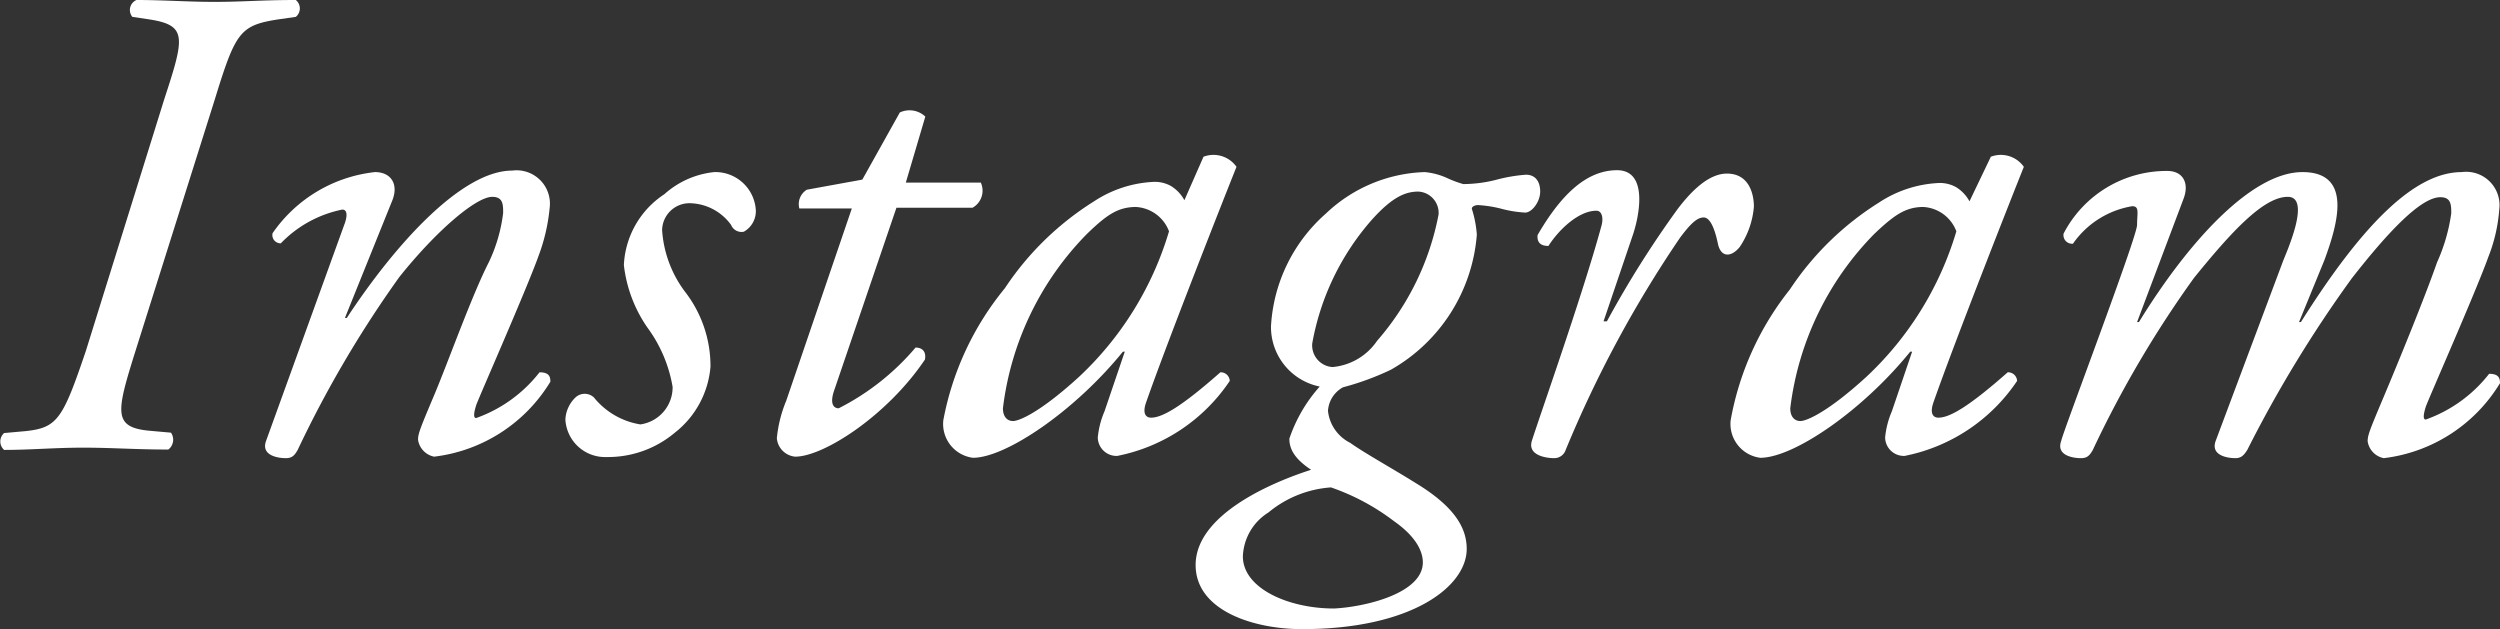
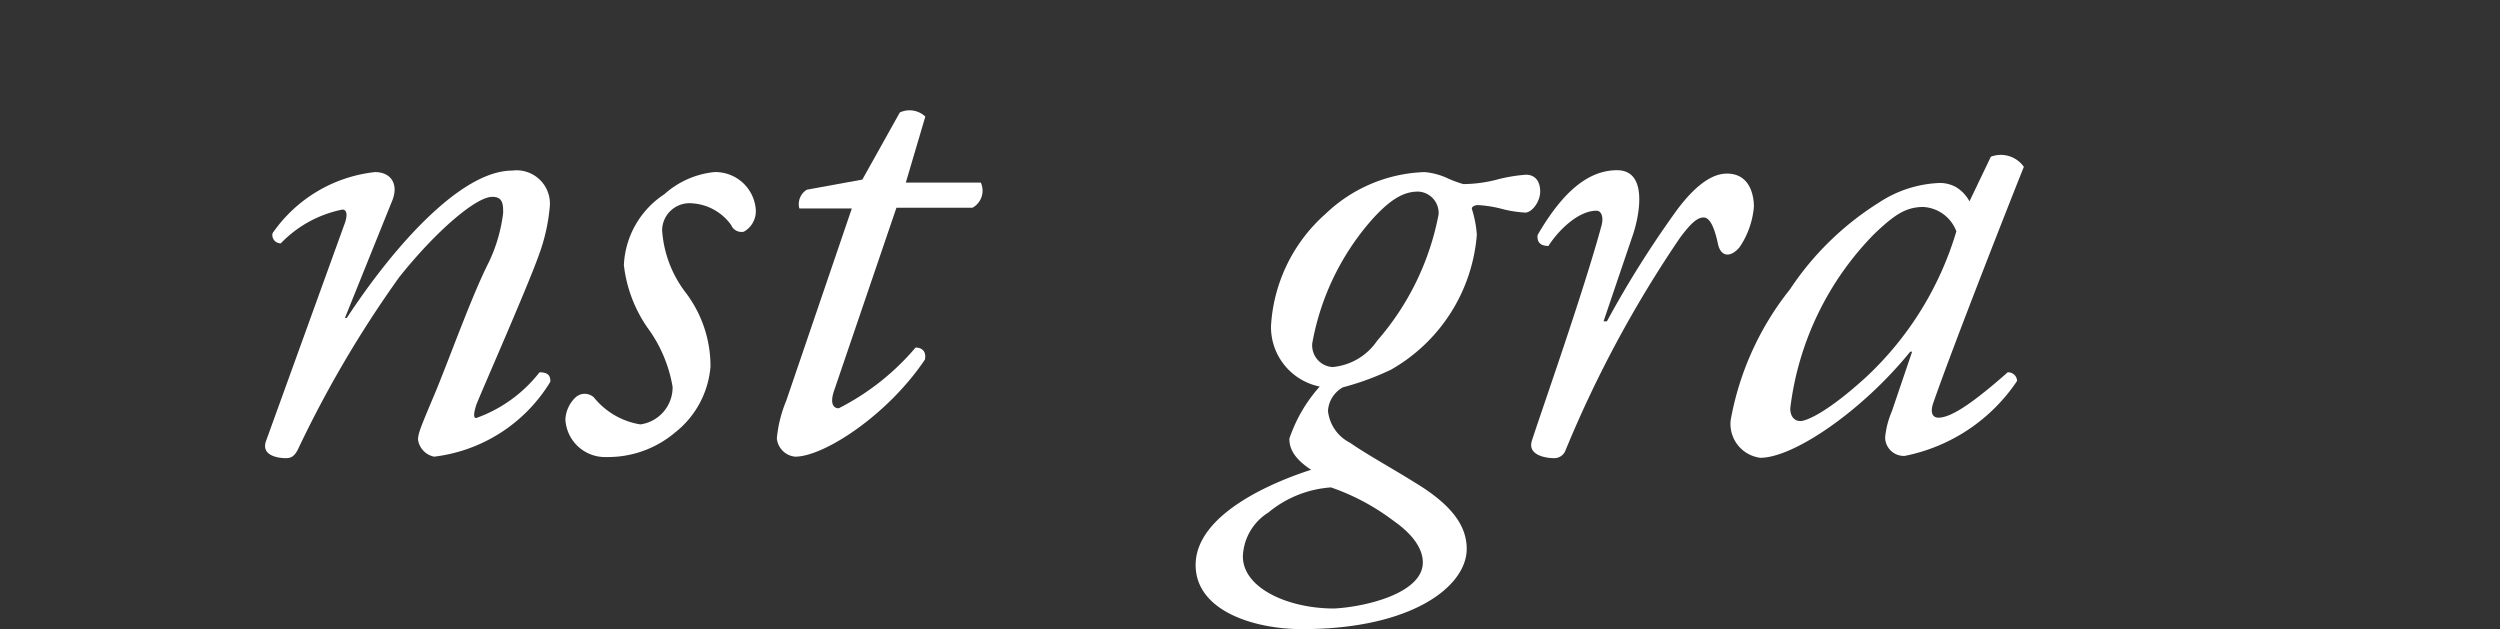
<svg xmlns="http://www.w3.org/2000/svg" viewBox="0 0 66.68 16.78">
  <rect x="0" y="0" width="66.68" height="16.78" fill="#333333" stroke="none" />
  <defs>
    <style>.cls-1{fill:#fff;}</style>
  </defs>
  <title>txt_instagram</title>
  <g id="レイヤー_2" data-name="レイヤー 2">
    <g id="レイヤー_1-2" data-name="レイヤー 1">
-       <path class="cls-1" d="M4.38,2.65C4.92,1,5,.68,4,.52L3.53.45A.29.29,0,0,1,3.64,0C4.36,0,5,.05,5.73.05S7,0,7.89,0a.29.29,0,0,1,0,.45L7.4.52c-1,.16-1.12.34-1.67,2.13L3.62,9.34C3.1,11,3,11.4,4,11.49l.56.05a.33.33,0,0,1-.07.45c-.88,0-1.49-.05-2.27-.05S.83,12,.11,12a.3.3,0,0,1,0-.45l.56-.05c.86-.09,1-.31,1.62-2.14Z" />
      <path class="cls-1" d="M9.2,8.48l.05,0c1.28-1.95,3.06-3.93,4.41-3.93a.89.89,0,0,1,1,1,4.94,4.94,0,0,1-.29,1.26c-.32.9-1.62,3.84-1.67,4s-.09.34,0,.34a3.72,3.72,0,0,0,1.69-1.22c.25,0,.29.11.29.25a4.21,4.21,0,0,1-3.1,2,.54.54,0,0,1-.43-.45c0-.16.05-.29.43-1.19s1-2.65,1.46-3.55a4.23,4.23,0,0,0,.38-1.31c0-.22,0-.43-.29-.43-.43,0-1.49.9-2.48,2.14A29.76,29.76,0,0,0,7.94,12c-.09.16-.16.22-.32.22s-.68-.05-.52-.47L9.18,6c.09-.23.09-.41-.05-.41a3.13,3.13,0,0,0-1.64.9.22.22,0,0,1-.22-.27A3.82,3.82,0,0,1,10,4.59c.43,0,.63.32.47.74Z" />
      <path class="cls-1" d="M20.16,5.62a.63.63,0,0,1-.32.56A.3.3,0,0,1,19.5,6a1.39,1.39,0,0,0-1.1-.58.73.73,0,0,0-.74.72,3.07,3.07,0,0,0,.61,1.64,3.24,3.24,0,0,1,.68,2A2.49,2.49,0,0,1,18,11.54a2.77,2.77,0,0,1-1.82.65,1.06,1.06,0,0,1-1.1-1,.87.87,0,0,1,.27-.59.36.36,0,0,1,.49,0,2,2,0,0,0,1.24.72,1,1,0,0,0,.86-1,3.7,3.7,0,0,0-.67-1.58,3.65,3.65,0,0,1-.63-1.67,2.39,2.39,0,0,1,1.08-1.89,2.35,2.35,0,0,1,1.33-.59A1.08,1.08,0,0,1,20.16,5.62Z" />
      <path class="cls-1" d="M23.91,5.54l-1.67,4.9c-.11.34,0,.45.13.45a6.59,6.59,0,0,0,2.05-1.62c.18,0,.29.11.25.32-1,1.49-2.7,2.59-3.46,2.59a.54.54,0,0,1-.49-.49,3.46,3.46,0,0,1,.25-1l1.75-5.13h-1.4a.45.45,0,0,1,.2-.5L23,4.79,24,3a.61.61,0,0,1,.68.11l-.52,1.76h2a.52.52,0,0,1-.22.67Z" />
-       <path class="cls-1" d="M32.1,4.18a.75.75,0,0,1,.88.27c-.27.67-1.84,4.65-2.41,6.28-.11.31,0,.41.13.41.31,0,.83-.31,1.85-1.21a.24.24,0,0,1,.25.23,4.71,4.71,0,0,1-3,2,.5.5,0,0,1-.52-.49,2.32,2.32,0,0,1,.18-.7L30,9.38l-.05,0c-1.28,1.58-3.12,2.83-4,2.83a.91.91,0,0,1-.79-1A7.8,7.8,0,0,1,26.8,7.69a7.84,7.84,0,0,1,2.38-2.32,3.15,3.15,0,0,1,1.62-.52.89.89,0,0,1,.43.11,1,1,0,0,1,.36.38ZM29,6.23a8,8,0,0,0-2.25,4.66c0,.22.11.34.27.34s.72-.23,1.75-1.17a8.7,8.7,0,0,0,2.41-3.89,1,1,0,0,0-.9-.65C29.81,5.53,29.52,5.73,29,6.23Z" />
      <path class="cls-1" d="M38.6,4.75a2.89,2.89,0,0,0,.43.16,3.65,3.65,0,0,0,.86-.11,4.26,4.26,0,0,1,.81-.14c.25,0,.38.18.38.45s-.22.56-.4.56a3.14,3.14,0,0,1-.59-.09,3.21,3.21,0,0,0-.67-.11c-.09,0-.18.05-.16.11a2.94,2.94,0,0,1,.13.68,4.55,4.55,0,0,1-2.29,3.6,7.22,7.22,0,0,1-1.28.47.77.77,0,0,0-.4.63,1.08,1.08,0,0,0,.59.85c.41.29,1.12.68,1.76,1.08,1,.61,1.35,1.17,1.35,1.75,0,1-1.46,2.14-4.39,2.14-1.31,0-2.84-.5-2.84-1.71,0-1.37,2.11-2.23,3.08-2.54-.47-.31-.58-.58-.58-.83a4,4,0,0,1,.81-1.39A1.62,1.62,0,0,1,33.9,8.7a4.32,4.32,0,0,1,1.46-3A4,4,0,0,1,38,4.59,1.85,1.85,0,0,1,38.6,4.75ZM37.95,15c0-.31-.2-.7-.77-1.1A6,6,0,0,0,35.5,13a2.93,2.93,0,0,0-1.67.67,1.44,1.44,0,0,0-.68,1.17c0,.85,1.21,1.39,2.43,1.39C36.4,16.19,37.95,15.83,37.95,15ZM36.6,5.85A6.8,6.8,0,0,0,35,9.16a.58.58,0,0,0,.54.63,1.61,1.61,0,0,0,1.19-.7,7.16,7.16,0,0,0,1.64-3.37.57.57,0,0,0-.54-.61C37.5,5.11,37.15,5.24,36.6,5.85Z" />
      <path class="cls-1" d="M43.54,6.3l-.77,2.27h.09a26.91,26.91,0,0,1,1.89-3c.41-.54.86-.94,1.31-.94.63,0,.72.61.72.88a2.24,2.24,0,0,1-.38,1.08c-.22.27-.5.29-.58-.09s-.2-.7-.38-.7-.36.18-.63.54A31.16,31.16,0,0,0,41.76,12a.32.32,0,0,1-.31.22c-.2,0-.72-.07-.59-.47C41.1,11,42.23,7.81,42.72,6c.05-.2,0-.38-.14-.38-.47,0-1,.5-1.28.94-.18,0-.31-.07-.29-.29.58-1,1.26-1.73,2.12-1.73S43.71,5.82,43.54,6.3Z" />
      <path class="cls-1" d="M53.1,4.18a.75.75,0,0,1,.88.27c-.27.67-1.84,4.65-2.41,6.28-.11.31,0,.41.13.41.31,0,.83-.31,1.85-1.21a.24.24,0,0,1,.25.23,4.71,4.71,0,0,1-3,2,.5.5,0,0,1-.52-.49,2.31,2.31,0,0,1,.18-.7L51,9.38l-.05,0c-1.28,1.58-3.11,2.83-4,2.83a.91.91,0,0,1-.79-1,7.8,7.8,0,0,1,1.58-3.49,7.84,7.84,0,0,1,2.38-2.32,3.15,3.15,0,0,1,1.62-.52.9.9,0,0,1,.43.11,1,1,0,0,1,.36.38ZM50,6.23a8,8,0,0,0-2.25,4.66c0,.22.11.34.27.34s.72-.23,1.75-1.17a8.7,8.7,0,0,0,2.41-3.89,1,1,0,0,0-.9-.65C50.82,5.53,50.53,5.73,50,6.23Z" />
-       <path class="cls-1" d="M62,6.93l-.68,1.66.05,0c1.73-2.75,3.1-4,4.29-4a.89.89,0,0,1,1,1,4.27,4.27,0,0,1-.29,1.26c-.32.9-1.62,3.84-1.67,4s-.09.34,0,.34a3.72,3.72,0,0,0,1.69-1.22c.25,0,.29.11.29.25a4.21,4.21,0,0,1-3.1,2,.54.54,0,0,1-.43-.45c0-.16.05-.29.43-1.19S64.68,7.92,65,7a4.78,4.78,0,0,0,.38-1.31c0-.22,0-.43-.29-.43-.52,0-1.39.92-2.36,2.16A33.37,33.37,0,0,0,59.94,12c-.09.14-.16.22-.32.22s-.68-.05-.52-.47L60.88,7c.07-.2.79-1.75.14-1.75s-1.51.94-2.5,2.16A28.85,28.85,0,0,0,55.82,12c-.09.16-.16.22-.32.22s-.68-.05-.52-.47C55,11.58,57,6.32,57,6s.07-.5-.13-.5a2.4,2.4,0,0,0-1.58,1,.23.23,0,0,1-.25-.27,3.09,3.09,0,0,1,2.77-1.67c.41,0,.59.32.43.74L57,8.59l.05,0c1.3-2.12,3-4,4.36-4S62.34,6,62,6.93Z" />
    </g>
  </g>
</svg>